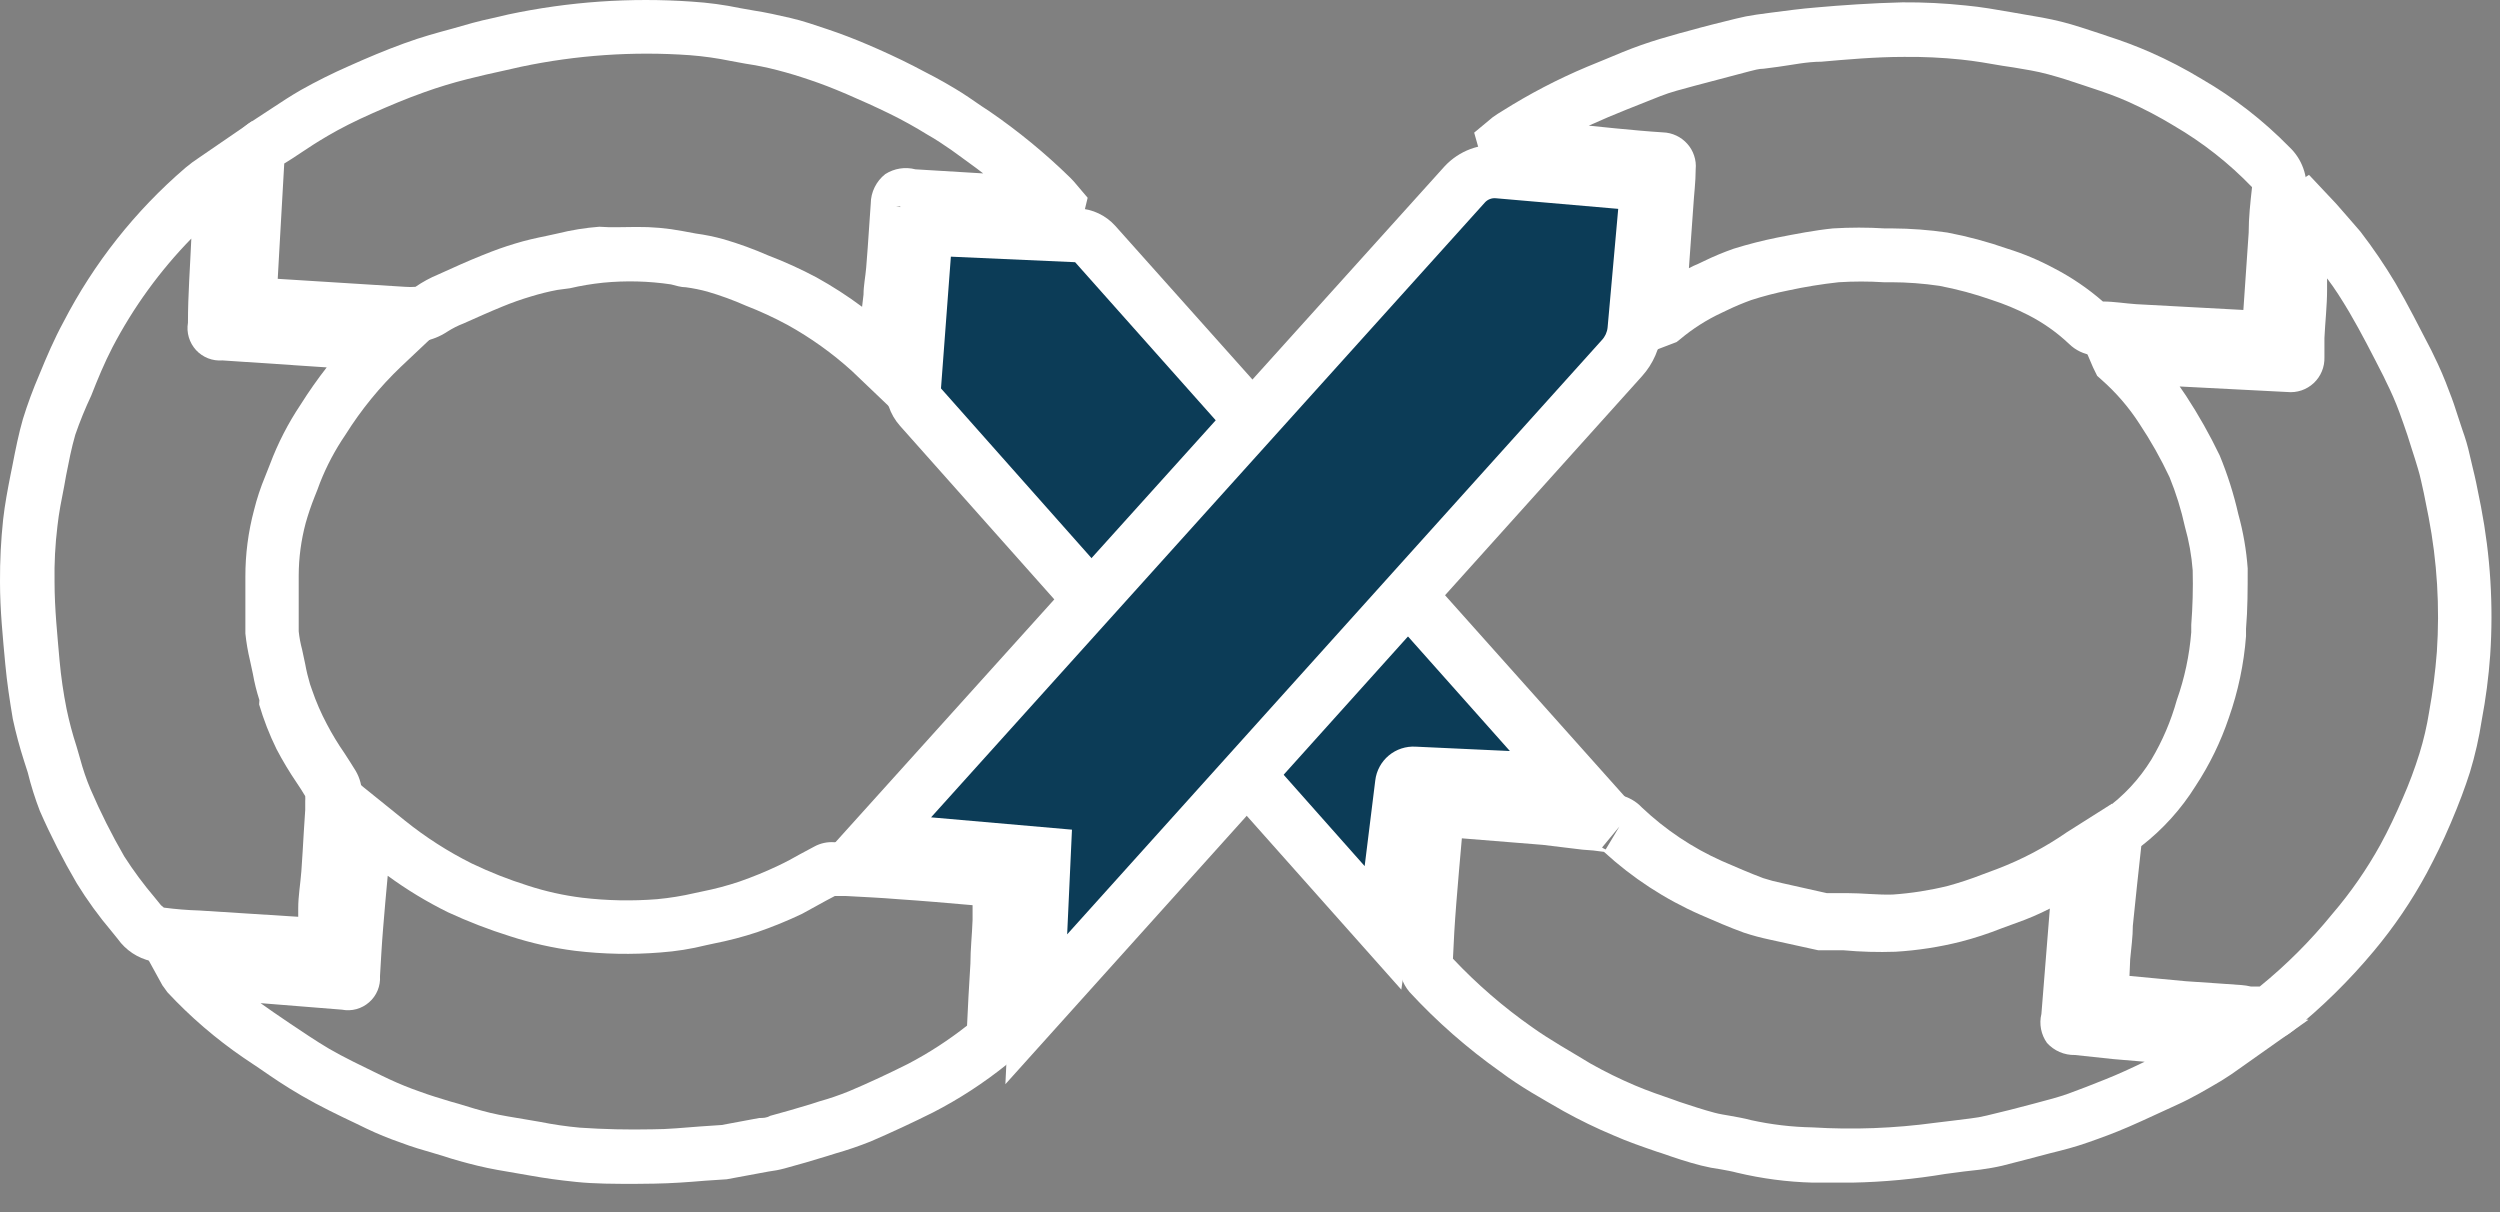
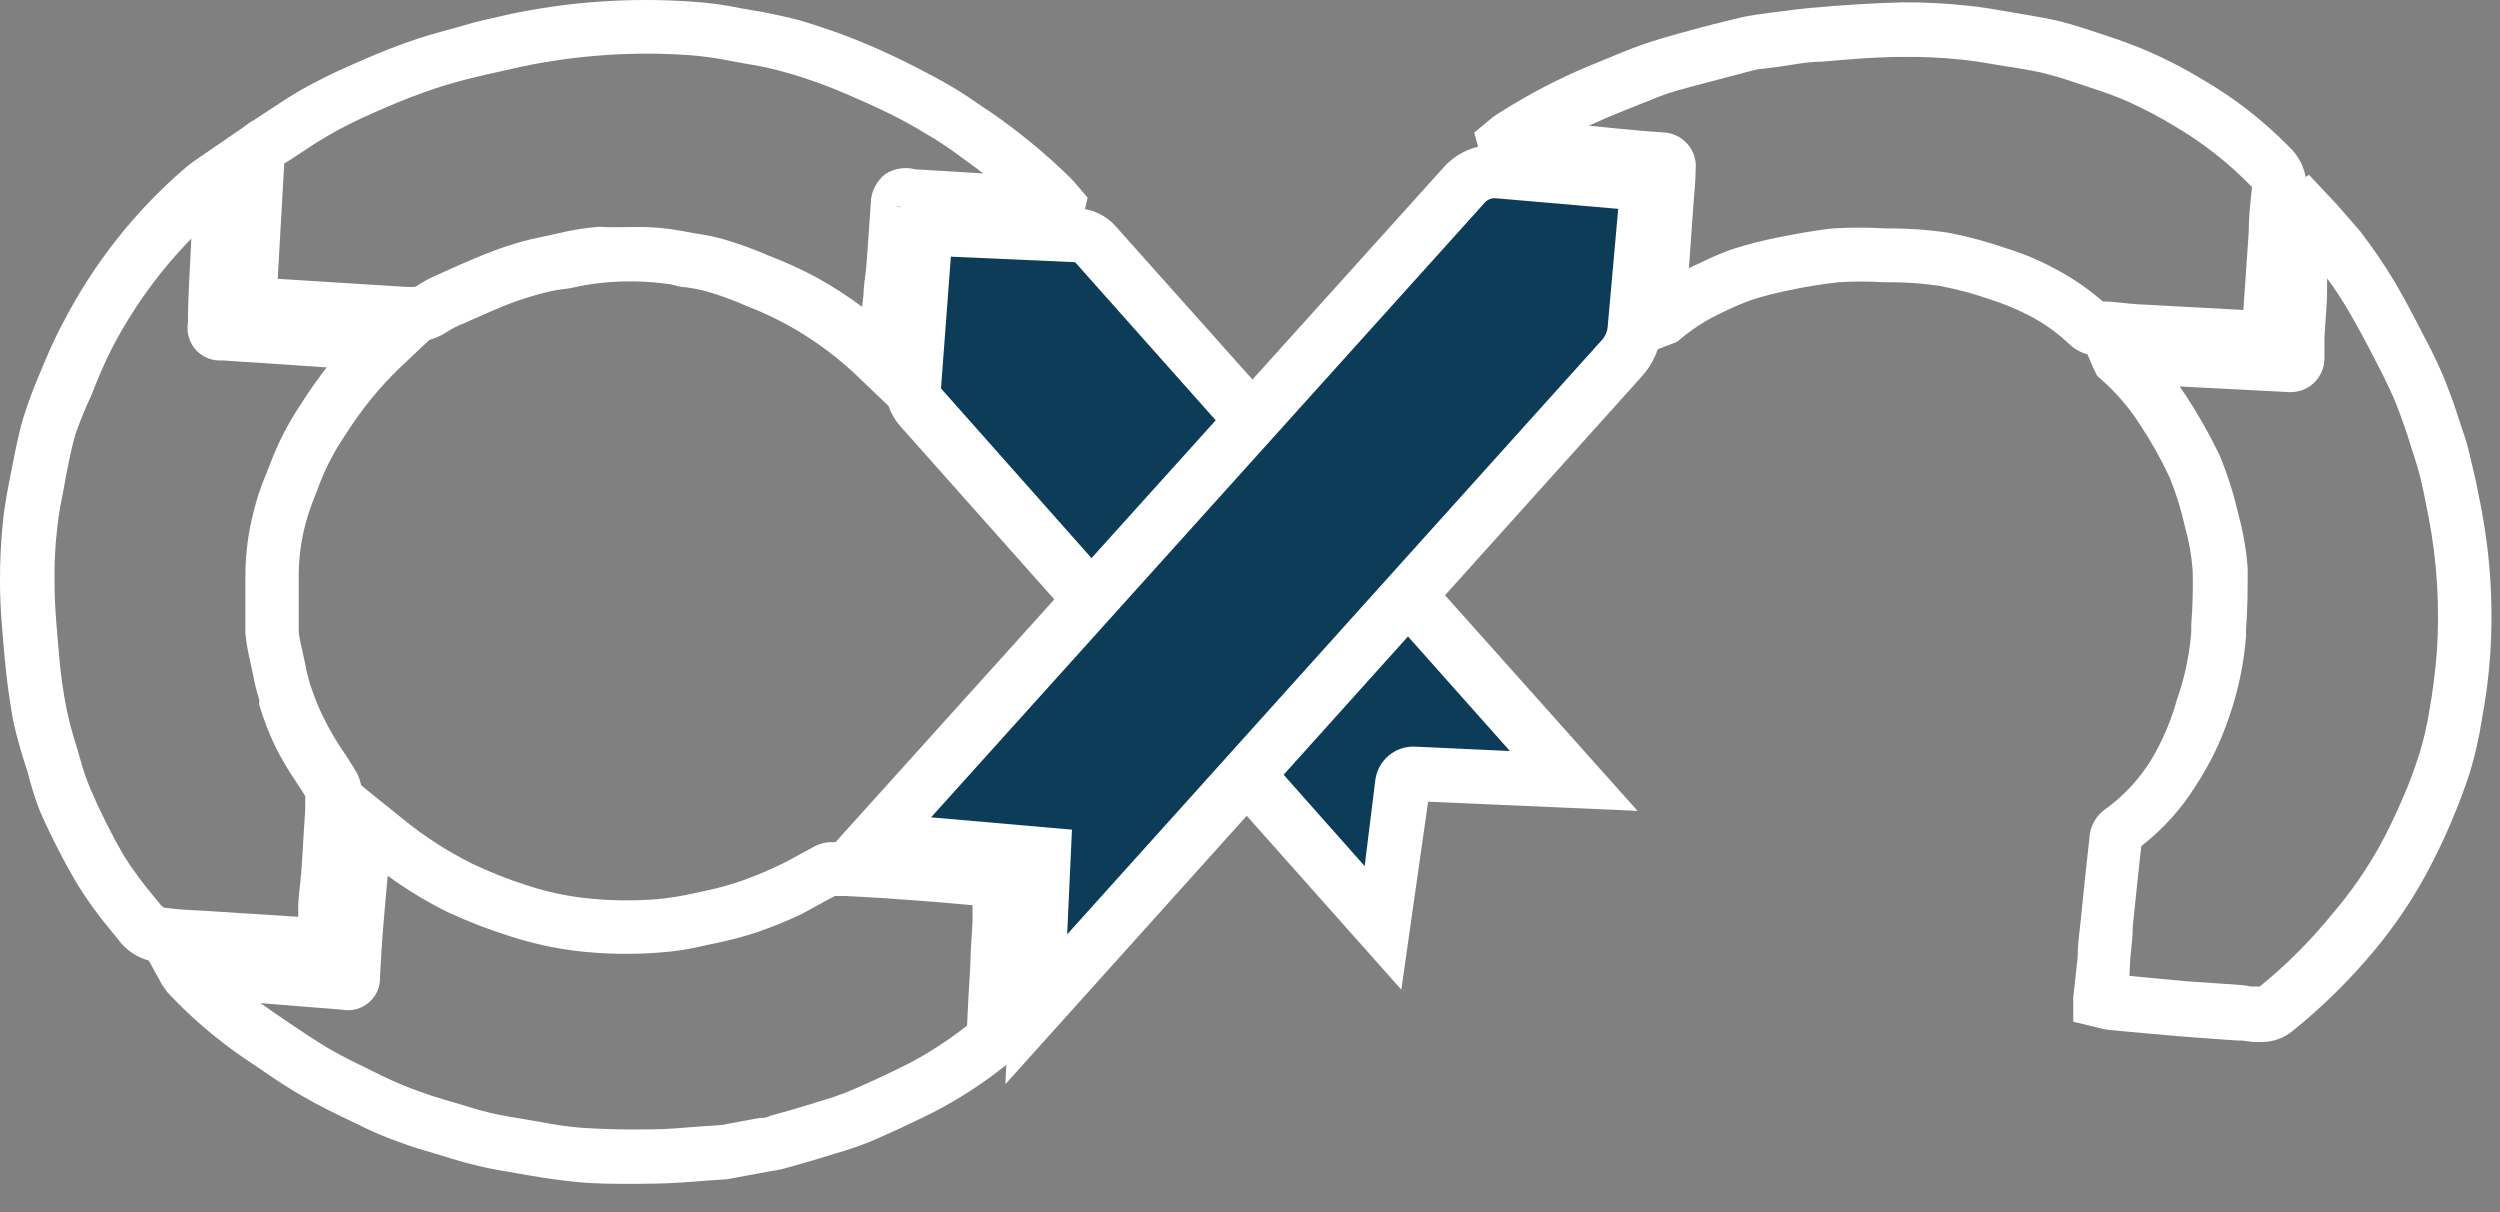
<svg xmlns="http://www.w3.org/2000/svg" width="66" height="32" viewBox="0 0 66 32" fill="none">
  <rect x="0" y="0" width="66" height="32" fill="#808080" stroke="none" />
  <path d="M59.721 27.509H59.492L59.193 27.471H59.084L58.447 27.426L57.588 27.362C56.951 27.311 56.314 27.248 55.677 27.19C55.573 27.177 55.471 27.156 55.371 27.127L54.734 26.974V26.337L54.849 25.279C54.849 24.967 54.893 24.642 54.925 24.356C55.002 23.572 55.084 22.789 55.173 22.012C55.214 21.757 55.354 21.528 55.562 21.375C56.059 21.021 56.479 20.57 56.798 20.05C57.089 19.56 57.314 19.033 57.467 18.483C57.672 17.906 57.8 17.304 57.849 16.693V16.496C57.886 16.017 57.899 15.536 57.887 15.056C57.858 14.668 57.789 14.284 57.683 13.91C57.585 13.461 57.449 13.022 57.276 12.598C57.045 12.107 56.779 11.635 56.479 11.184C56.201 10.753 55.864 10.363 55.479 10.024L55.365 9.922L55.256 9.699L54.804 8.642H55.919L56.556 8.68L57.04 8.718L59.842 8.865V8.82C59.842 8.381 59.887 7.941 59.919 7.496C59.951 7.05 59.995 6.566 60.04 6.094L60.129 5.152L60.957 4.616L61.677 5.381C61.887 5.616 62.091 5.859 62.314 6.113C62.648 6.547 62.956 7 63.237 7.47C63.575 8.05 63.874 8.648 64.186 9.247L64.244 9.368C64.4 9.681 64.538 10.002 64.658 10.33C64.747 10.553 64.823 10.776 64.894 11.005L65.014 11.368C65.085 11.566 65.148 11.77 65.199 12.005C65.25 12.241 65.32 12.496 65.371 12.744L65.499 13.381C65.747 14.671 65.829 15.988 65.741 17.298C65.7 17.873 65.625 18.445 65.518 19.012C65.447 19.477 65.343 19.937 65.206 20.387C65.078 20.789 64.919 21.216 64.702 21.725C64.486 22.235 64.295 22.617 64.066 23.05C63.669 23.784 63.2 24.475 62.664 25.114C62.018 25.888 61.297 26.596 60.511 27.229C60.287 27.408 60.009 27.507 59.721 27.509ZM56.218 25.764L57.702 25.904L58.543 25.961L59.18 26.006C59.261 26.012 59.342 26.025 59.422 26.044H59.53H59.658C60.359 25.474 60.999 24.834 61.569 24.133C62.055 23.567 62.482 22.952 62.843 22.298C63.059 21.904 63.25 21.496 63.428 21.082C63.599 20.694 63.748 20.296 63.874 19.891C63.985 19.532 64.07 19.166 64.129 18.795C64.224 18.27 64.292 17.741 64.333 17.209C64.413 16.02 64.34 14.825 64.116 13.655L63.989 13.018C63.938 12.795 63.894 12.566 63.836 12.381C63.779 12.196 63.734 12.037 63.677 11.871L63.556 11.489C63.486 11.292 63.422 11.088 63.346 10.89C63.243 10.61 63.123 10.336 62.989 10.069L62.932 9.948C62.639 9.375 62.346 8.795 62.021 8.241C61.836 7.929 61.632 7.604 61.435 7.349C61.435 7.451 61.435 7.546 61.435 7.648C61.435 8.075 61.384 8.508 61.365 8.922V9.432C61.369 9.559 61.346 9.686 61.297 9.803C61.249 9.921 61.175 10.026 61.083 10.113C60.99 10.2 60.879 10.266 60.759 10.307C60.638 10.347 60.51 10.362 60.384 10.349L57.543 10.203L57.709 10.445C58.04 10.951 58.338 11.479 58.6 12.024C58.807 12.526 58.971 13.043 59.091 13.572C59.221 14.04 59.304 14.521 59.339 15.005C59.339 15.547 59.339 16.082 59.295 16.598V16.795C59.239 17.529 59.087 18.253 58.842 18.948C58.628 19.584 58.332 20.19 57.963 20.751C57.583 21.36 57.098 21.896 56.53 22.337C56.454 23.031 56.377 23.738 56.307 24.439C56.307 24.732 56.263 25.031 56.237 25.324L56.218 25.764Z" fill="white" />
  <path d="M8.408 25.681H8.344L5.16 25.477C4.769 25.465 4.38 25.431 3.994 25.375C3.637 25.296 3.321 25.087 3.109 24.789L2.949 24.591C2.61 24.191 2.301 23.765 2.026 23.318C1.664 22.7 1.338 22.062 1.051 21.407C0.924 21.076 0.817 20.738 0.733 20.394L0.637 20.095C0.519 19.728 0.419 19.356 0.338 18.98C0.255 18.483 0.185 18.024 0.14 17.54C0.077 16.852 0 16.107 0 15.362C-0.003 14.811 0.025 14.26 0.083 13.712C0.128 13.311 0.204 12.916 0.28 12.527L0.319 12.336C0.414 11.84 0.497 11.438 0.605 11.062C0.728 10.664 0.873 10.273 1.038 9.89C1.236 9.406 1.433 8.948 1.675 8.502C2.476 6.951 3.568 5.569 4.892 4.432C5.009 4.333 5.133 4.241 5.261 4.158L6.663 3.196L6.484 5.744C6.484 6.521 6.414 7.33 6.383 8.145L9.02 8.317L9.739 8.368C9.859 8.379 9.979 8.398 10.096 8.425L11.606 8.718L10.586 9.68C10.025 10.215 9.533 10.819 9.121 11.476C8.849 11.874 8.622 12.302 8.446 12.75C8.402 12.871 8.357 12.992 8.306 13.114C8.215 13.341 8.137 13.572 8.07 13.808C7.95 14.259 7.887 14.723 7.886 15.19C7.886 15.394 7.886 15.604 7.886 15.827C7.886 16.05 7.886 16.387 7.886 16.668C7.903 16.829 7.933 16.989 7.975 17.145L8.058 17.534C8.09 17.712 8.133 17.889 8.185 18.063L8.236 18.209C8.343 18.523 8.475 18.828 8.631 19.12C8.768 19.382 8.921 19.635 9.09 19.878C9.192 20.037 9.293 20.19 9.389 20.349C9.503 20.542 9.56 20.763 9.555 20.986C9.555 21.107 9.555 21.216 9.523 21.33L9.478 22.063C9.478 22.413 9.434 22.763 9.408 23.12C9.383 23.477 9.351 23.789 9.319 24.127L9.255 24.904C9.242 25.118 9.146 25.318 8.988 25.463C8.83 25.608 8.622 25.686 8.408 25.681ZM4.325 23.961C4.636 24.002 4.948 24.028 5.261 24.037L7.873 24.203V23.98C7.873 23.655 7.93 23.343 7.956 22.999C7.981 22.655 8 22.311 8.02 21.967L8.058 21.381C8.058 21.305 8.058 21.228 8.058 21.152C8.061 21.107 8.061 21.063 8.058 21.018C7.988 20.897 7.911 20.782 7.835 20.668C7.64 20.381 7.461 20.083 7.3 19.776C7.114 19.397 6.961 19.003 6.841 18.598L6.848 18.483C6.775 18.256 6.717 18.024 6.676 17.789L6.599 17.432C6.543 17.199 6.503 16.963 6.478 16.725C6.478 16.419 6.478 16.088 6.478 15.808C6.478 15.617 6.478 15.419 6.478 15.222C6.477 14.628 6.554 14.037 6.707 13.464C6.782 13.162 6.88 12.866 7 12.578L7.128 12.254C7.336 11.7 7.608 11.172 7.937 10.68C8.153 10.336 8.383 10.011 8.625 9.699L5.873 9.515C5.743 9.525 5.613 9.506 5.492 9.459C5.371 9.411 5.262 9.337 5.174 9.241C5.087 9.145 5.022 9.03 4.985 8.905C4.948 8.781 4.94 8.649 4.962 8.521C4.962 7.782 5.019 7.043 5.051 6.298C4.22 7.149 3.519 8.116 2.968 9.171C2.758 9.578 2.58 10.005 2.408 10.445C2.25 10.781 2.109 11.125 1.988 11.476C1.886 11.827 1.816 12.19 1.745 12.553L1.695 12.833C1.624 13.19 1.554 13.54 1.516 13.891C1.457 14.379 1.431 14.87 1.44 15.362C1.44 16.069 1.516 16.782 1.573 17.445C1.612 17.872 1.674 18.298 1.758 18.719C1.827 19.05 1.914 19.378 2.019 19.7L2.115 20.031C2.188 20.304 2.279 20.572 2.389 20.833C2.651 21.442 2.949 22.036 3.281 22.61C3.525 22.991 3.796 23.355 4.089 23.7L4.249 23.897L4.325 23.961Z" fill="white" />
-   <path d="M48.906 31.221C48.562 31.221 48.212 31.221 47.849 31.221C47.179 31.203 46.513 31.115 45.861 30.96C45.721 30.922 45.575 30.897 45.434 30.871C45.256 30.847 45.08 30.813 44.906 30.769C44.555 30.68 44.211 30.565 43.867 30.444L43.746 30.406C43.358 30.272 42.969 30.139 42.594 29.973C42.145 29.785 41.707 29.572 41.281 29.336C40.708 29.005 40.148 28.699 39.606 28.291C38.737 27.676 37.934 26.972 37.211 26.189C37.016 25.96 36.92 25.662 36.944 25.361C36.944 24.82 36.995 24.272 37.039 23.731C37.09 23.056 37.154 22.387 37.218 21.712C37.224 21.535 37.259 21.361 37.32 21.196C37.379 21.023 37.494 20.875 37.645 20.774C37.797 20.672 37.978 20.624 38.16 20.635H38.472H38.6L40.848 20.82L41.938 20.896C42.217 20.912 42.496 20.944 42.772 20.992C42.991 21.04 43.191 21.153 43.345 21.317C43.965 21.904 44.68 22.383 45.46 22.731C45.842 22.896 46.192 23.049 46.549 23.183C46.716 23.237 46.886 23.282 47.059 23.317L48.224 23.578H48.747C49.173 23.578 49.575 23.629 49.969 23.616C50.461 23.582 50.95 23.505 51.428 23.387C51.734 23.302 52.036 23.203 52.333 23.087L52.74 22.935C53.384 22.688 53.996 22.365 54.562 21.973L55.76 21.215L55.658 22.794V23.126L55.365 26.387L56.002 26.451L56.836 26.527C57.218 26.527 57.607 26.572 57.989 26.604L58.702 26.68L60.944 26.922L59.142 28.196C58.976 28.317 58.817 28.425 58.651 28.527C58.263 28.756 57.874 28.986 57.479 29.164C57.084 29.342 56.632 29.559 56.205 29.744C55.779 29.928 55.492 30.03 55.129 30.158C54.766 30.285 54.492 30.355 54.129 30.444C53.689 30.565 53.269 30.667 52.855 30.776C52.664 30.82 52.473 30.852 52.282 30.878L51.842 30.928L51.358 30.992C50.547 31.128 49.728 31.205 48.906 31.221ZM38.358 25.31C38.989 25.98 39.687 26.584 40.441 27.113C40.931 27.463 41.453 27.75 41.995 28.081C42.373 28.294 42.762 28.485 43.16 28.654C43.504 28.801 43.861 28.922 44.211 29.043L44.333 29.088C44.638 29.189 44.969 29.298 45.256 29.374C45.396 29.413 45.536 29.432 45.676 29.457C45.817 29.483 46.046 29.521 46.231 29.572C46.762 29.689 47.304 29.753 47.849 29.763C48.928 29.829 50.012 29.788 51.084 29.642L51.613 29.578L52.021 29.527C52.164 29.511 52.307 29.485 52.447 29.451C52.861 29.355 53.275 29.247 53.683 29.139C54.091 29.03 54.32 28.973 54.607 28.871C54.893 28.769 55.244 28.629 55.581 28.495C55.919 28.361 56.275 28.196 56.619 28.03L55.791 27.96L54.779 27.852C54.64 27.855 54.502 27.828 54.374 27.773C54.247 27.718 54.133 27.636 54.04 27.533C53.962 27.424 53.909 27.299 53.883 27.167C53.858 27.035 53.861 26.899 53.893 26.769L54.116 23.986C53.828 24.134 53.53 24.261 53.224 24.368L52.842 24.508C52.493 24.646 52.136 24.764 51.772 24.858C51.204 25.002 50.624 25.091 50.04 25.126C49.581 25.142 49.121 25.129 48.664 25.087H48.122H48.001L46.727 24.807C46.495 24.758 46.265 24.697 46.039 24.622C45.651 24.482 45.275 24.317 44.893 24.151C43.958 23.741 43.097 23.179 42.345 22.489C42.157 22.46 41.968 22.441 41.778 22.431L40.727 22.304L38.593 22.132C38.542 22.705 38.492 23.272 38.447 23.839C38.402 24.406 38.377 24.852 38.358 25.31ZM42.753 21.82L42.294 22.374C42.324 22.395 42.356 22.412 42.39 22.425L42.753 21.82Z" fill="white" />
  <path d="M16.771 31.254C16.23 31.254 15.701 31.254 15.211 31.203C14.72 31.152 14.402 31.107 14.007 31.037L13.644 30.974C13.3 30.916 12.95 30.859 12.612 30.776C12.274 30.693 11.975 30.611 11.688 30.515L11.497 30.458C11.185 30.369 10.86 30.273 10.58 30.165C10.268 30.057 9.961 29.932 9.663 29.789L9.427 29.674C8.93 29.439 8.44 29.203 7.969 28.929C7.497 28.655 7.204 28.451 6.835 28.197L6.427 27.923C5.697 27.423 5.024 26.844 4.421 26.197L4.287 26.012L3.65 24.852L5.733 24.98L8.631 25.145C8.631 24.865 8.669 24.604 8.688 24.343L8.86 22.362C8.86 22.19 8.905 22.024 8.93 21.846L9.115 20.394L10.695 21.668C11.239 22.105 11.829 22.483 12.453 22.795C12.933 23.025 13.429 23.221 13.937 23.381C14.403 23.533 14.883 23.64 15.37 23.7C16.027 23.778 16.691 23.791 17.351 23.738C17.681 23.707 18.009 23.654 18.332 23.579L18.542 23.534C18.874 23.468 19.202 23.381 19.523 23.273C19.872 23.151 20.215 23.011 20.549 22.852C20.752 22.757 20.937 22.655 21.128 22.547L21.498 22.349C21.659 22.261 21.843 22.221 22.026 22.235H22.434C22.892 22.235 23.358 22.279 23.823 22.317C24.504 22.362 25.192 22.426 25.88 22.483L26.338 22.54L27.128 22.649V23.579C27.128 23.833 27.128 24.088 27.128 24.337C27.128 24.732 27.109 25.126 27.071 25.521L27.026 26.381L26.963 27.4C26.95 27.535 26.91 27.666 26.845 27.786C26.781 27.905 26.693 28.01 26.587 28.095C25.98 28.585 25.325 29.012 24.631 29.369C24.088 29.64 23.54 29.895 22.988 30.133C22.684 30.255 22.373 30.361 22.058 30.451L21.835 30.521C21.466 30.636 21.09 30.744 20.714 30.846C20.574 30.884 20.431 30.911 20.287 30.929L19.185 31.133L18.612 31.171C18.166 31.209 17.72 31.241 17.275 31.248L16.771 31.254ZM6.879 26.483L7.223 26.725L7.644 27.012C7.988 27.241 8.332 27.477 8.688 27.687C9.045 27.897 9.586 28.158 10.045 28.381L10.287 28.496C10.543 28.615 10.804 28.721 11.071 28.814C11.345 28.916 11.625 28.999 11.899 29.082L12.102 29.139C12.383 29.228 12.663 29.311 12.95 29.381C13.236 29.451 13.587 29.502 13.88 29.553L14.255 29.617C14.603 29.687 14.954 29.738 15.306 29.77C15.943 29.814 16.58 29.827 17.217 29.814C17.638 29.814 18.052 29.77 18.491 29.738L19.052 29.7L20.045 29.515C20.141 29.515 20.236 29.515 20.332 29.458C20.689 29.362 21.039 29.26 21.396 29.152L21.631 29.076C21.898 29.002 22.159 28.912 22.415 28.808C22.944 28.585 23.459 28.343 23.969 28.088C24.52 27.8 25.042 27.461 25.53 27.076L25.568 26.305L25.619 25.439C25.619 25.056 25.663 24.668 25.676 24.286C25.676 24.158 25.676 24.024 25.676 23.897C25.039 23.84 24.358 23.782 23.701 23.738C23.243 23.7 22.791 23.68 22.338 23.655H22.039L21.81 23.776C21.587 23.897 21.37 24.018 21.173 24.126C20.787 24.31 20.392 24.471 19.988 24.61C19.613 24.734 19.23 24.834 18.841 24.91L18.638 24.954C18.245 25.052 17.844 25.116 17.44 25.145C16.687 25.206 15.929 25.191 15.179 25.101C14.599 25.027 14.028 24.899 13.472 24.719C12.909 24.543 12.358 24.33 11.822 24.082C11.267 23.808 10.736 23.486 10.236 23.12C10.192 23.579 10.153 24.037 10.115 24.496C10.077 24.954 10.058 25.337 10.032 25.77C10.04 25.899 10.019 26.028 9.969 26.148C9.92 26.267 9.844 26.374 9.746 26.459C9.649 26.545 9.534 26.607 9.409 26.641C9.284 26.675 9.153 26.68 9.026 26.655L6.879 26.483Z" fill="white" />
  <path d="M23.765 11.011L22.491 9.795C21.973 9.325 21.402 8.917 20.791 8.578C20.434 8.385 20.066 8.215 19.689 8.069C19.359 7.923 19.021 7.8 18.676 7.699C18.49 7.648 18.3 7.61 18.109 7.584C17.975 7.584 17.841 7.54 17.714 7.508C17.122 7.42 16.52 7.405 15.924 7.463C15.628 7.494 15.335 7.542 15.045 7.61L14.714 7.654C14.479 7.698 14.248 7.756 14.02 7.826C13.762 7.902 13.509 7.992 13.262 8.094C12.918 8.234 12.58 8.387 12.236 8.54C12.087 8.597 11.944 8.67 11.809 8.756C11.618 8.883 11.403 8.969 11.178 9.009C10.952 9.05 10.721 9.044 10.497 8.992L10.351 8.96L6.676 8.737C6.557 8.731 6.442 8.699 6.336 8.646C6.23 8.592 6.137 8.517 6.061 8.425C5.986 8.334 5.93 8.228 5.898 8.114C5.865 8 5.857 7.88 5.873 7.763C5.873 7.374 5.911 6.992 5.937 6.604L6.077 4.107C6.093 3.919 6.155 3.737 6.257 3.579C6.359 3.42 6.498 3.288 6.663 3.196L7.179 2.858C7.427 2.693 7.682 2.527 7.937 2.38C8.351 2.147 8.776 1.935 9.211 1.744C9.695 1.527 10.179 1.323 10.669 1.145C11.16 0.966 11.523 0.871 11.943 0.756C12.313 0.648 12.65 0.552 12.988 0.482L13.427 0.38C15.017 0.043 16.647 -0.071 18.268 0.043C18.696 0.07 19.122 0.127 19.542 0.215L19.905 0.279C20.23 0.329 20.542 0.4 20.873 0.476C21.205 0.552 21.51 0.661 21.854 0.775C22.198 0.89 22.561 1.03 22.905 1.177C23.249 1.323 23.727 1.54 24.122 1.744C24.517 1.947 24.861 2.126 25.217 2.342C25.453 2.482 25.682 2.642 25.912 2.801L26.116 2.935C26.878 3.458 27.595 4.046 28.256 4.693C28.317 4.753 28.374 4.817 28.428 4.884L28.714 5.221L28.6 5.693L28.37 6.17H27.81H27.638L27.389 6.119L24.351 5.941V6.1C24.351 6.463 24.307 6.826 24.275 7.183C24.275 7.438 24.23 7.686 24.198 7.935L24.141 8.495C24.141 8.597 24.141 8.699 24.141 8.801V9.164C24.141 9.279 24.109 9.393 24.084 9.527L23.765 11.011ZM16.803 5.992C17.211 5.988 17.619 6.024 18.02 6.1L18.364 6.164C18.615 6.198 18.864 6.249 19.109 6.317C19.508 6.434 19.9 6.577 20.281 6.744C20.717 6.91 21.143 7.104 21.555 7.323C21.973 7.555 22.376 7.814 22.759 8.1L22.797 7.776C22.797 7.54 22.848 7.304 22.867 7.068C22.899 6.718 22.918 6.361 22.944 6.011L22.988 5.374C22.989 5.224 23.024 5.077 23.091 4.942C23.157 4.808 23.252 4.69 23.37 4.597C23.487 4.522 23.618 4.472 23.755 4.45C23.892 4.428 24.032 4.435 24.166 4.47L25.956 4.578C25.746 4.412 25.523 4.26 25.319 4.107L25.116 3.96C24.912 3.82 24.708 3.68 24.479 3.552C24.16 3.355 23.842 3.177 23.491 3.005C23.141 2.833 22.733 2.648 22.345 2.482C21.956 2.317 21.708 2.221 21.389 2.113C21.071 2.005 20.816 1.928 20.523 1.852C20.23 1.775 19.962 1.724 19.676 1.68L19.294 1.61C18.936 1.536 18.575 1.485 18.211 1.457C16.718 1.351 15.217 1.454 13.752 1.763L13.3 1.865C12.981 1.935 12.663 2.005 12.345 2.087C11.955 2.185 11.57 2.302 11.192 2.438C10.727 2.603 10.274 2.795 9.829 2.992C9.383 3.189 8.981 3.393 8.656 3.584C8.332 3.775 8.198 3.865 7.969 4.017C7.739 4.17 7.663 4.221 7.504 4.317L7.37 6.68L7.332 7.361L10.695 7.572C10.786 7.579 10.877 7.579 10.969 7.572C11.156 7.443 11.357 7.334 11.567 7.247C12.001 7.049 12.357 6.89 12.72 6.744C13.083 6.597 13.3 6.521 13.593 6.432C13.886 6.342 14.147 6.285 14.427 6.228L14.72 6.164C15.082 6.074 15.451 6.014 15.822 5.986C16.134 6.011 16.459 5.992 16.803 5.992ZM23.657 5.451L24.345 5.559C24.363 5.525 24.376 5.488 24.383 5.451H23.657Z" fill="white" />
  <path d="M59.747 9.648H59.696L56.314 9.464C55.963 9.464 55.613 9.413 55.256 9.381C55.016 9.353 54.791 9.246 54.619 9.075C54.302 8.776 53.944 8.523 53.556 8.323C53.24 8.161 52.912 8.025 52.575 7.916C52.126 7.758 51.666 7.635 51.199 7.546C50.777 7.484 50.351 7.452 49.925 7.451H49.727C49.333 7.426 48.937 7.426 48.543 7.451C48.096 7.5 47.651 7.572 47.212 7.667C46.88 7.733 46.552 7.818 46.231 7.922C46.014 8.001 45.801 8.09 45.594 8.19L45.447 8.26C45.055 8.443 44.689 8.676 44.358 8.954L44.262 9.03L43.046 9.495V8.394L43.262 5.374C43.262 5.209 43.262 5.043 43.262 4.878L42.511 4.814L40.925 4.661L39.192 4.47L38.918 3.502L39.409 3.094C39.492 3.037 39.574 2.979 39.664 2.928C40.376 2.479 41.123 2.089 41.899 1.763L42.364 1.572C42.683 1.438 43.001 1.304 43.326 1.19C43.651 1.075 44.001 0.973 44.345 0.877L44.581 0.814C44.989 0.699 45.403 0.597 45.817 0.495C45.997 0.449 46.18 0.413 46.364 0.387L46.74 0.336C47.135 0.285 47.549 0.228 47.957 0.196C48.594 0.139 49.422 0.081 50.224 0.062C50.784 0.058 51.343 0.086 51.9 0.145C52.307 0.183 52.702 0.253 53.103 0.323L53.396 0.374C53.747 0.432 54.084 0.489 54.416 0.572C54.747 0.654 55.123 0.782 55.473 0.897L55.658 0.96C56.036 1.081 56.408 1.222 56.772 1.381C57.239 1.587 57.692 1.823 58.129 2.088C58.975 2.577 59.751 3.18 60.435 3.878C60.601 4.033 60.728 4.225 60.805 4.439C60.883 4.652 60.909 4.881 60.881 5.107C60.842 5.495 60.823 5.878 60.798 6.26L60.613 8.865C60.598 9.082 60.5 9.285 60.338 9.432C60.177 9.578 59.965 9.655 59.747 9.648ZM55.517 7.96C55.81 7.96 56.103 8.011 56.39 8.03L59.225 8.183L59.365 6.145C59.365 5.744 59.409 5.343 59.454 4.941C58.846 4.309 58.154 3.765 57.397 3.323C57.007 3.086 56.603 2.873 56.186 2.686C55.861 2.54 55.549 2.432 55.199 2.317L55.008 2.253C54.696 2.145 54.371 2.043 54.065 1.96C53.76 1.877 53.467 1.833 53.167 1.782L52.868 1.737C52.505 1.674 52.142 1.61 51.772 1.572C51.273 1.52 50.771 1.497 50.269 1.502C49.505 1.502 48.734 1.572 48.084 1.629C47.702 1.629 47.326 1.712 46.95 1.763L46.562 1.814C46.434 1.814 46.307 1.852 46.18 1.884L44.976 2.202L44.734 2.266C44.428 2.349 44.097 2.432 43.829 2.54C43.562 2.648 43.23 2.776 42.931 2.897L42.453 3.094L41.944 3.317L42.632 3.387C43.097 3.432 43.504 3.47 43.906 3.495C44.027 3.499 44.145 3.528 44.255 3.58C44.364 3.631 44.462 3.704 44.543 3.795C44.625 3.886 44.687 3.992 44.725 4.109C44.764 4.225 44.778 4.348 44.766 4.47C44.766 4.807 44.721 5.139 44.702 5.47L44.587 7.081C44.665 7.038 44.746 7 44.829 6.967L44.976 6.897C45.234 6.771 45.5 6.66 45.772 6.565C46.149 6.448 46.532 6.35 46.919 6.272C47.409 6.177 47.893 6.081 48.39 6.03C48.846 6.002 49.303 6.002 49.759 6.03H49.957C50.443 6.033 50.928 6.069 51.409 6.139C51.948 6.241 52.478 6.384 52.995 6.565C53.421 6.697 53.832 6.87 54.224 7.081C54.689 7.321 55.123 7.617 55.517 7.96Z" fill="white" />
  <path d="M28.447 6.209L24.498 6.03C24.49 6.029 24.483 6.03 24.475 6.032C24.468 6.034 24.461 6.038 24.455 6.042C24.449 6.047 24.444 6.053 24.441 6.06C24.437 6.066 24.435 6.074 24.434 6.081L24.109 10.202C24.101 10.304 24.113 10.407 24.145 10.504C24.177 10.601 24.227 10.691 24.294 10.769L36.498 24.508L37.046 20.687C37.055 20.608 37.094 20.537 37.154 20.486C37.215 20.435 37.292 20.409 37.371 20.413L41.562 20.597L28.905 6.425C28.848 6.36 28.777 6.306 28.699 6.269C28.62 6.232 28.534 6.211 28.447 6.209Z" fill="#0C3C57" />
  <path d="M36.995 26.127L23.759 11.241C23.626 11.091 23.525 10.917 23.462 10.727C23.398 10.538 23.374 10.338 23.389 10.139L23.778 5.323H24.536L28.479 5.502C28.847 5.521 29.193 5.686 29.441 5.96L43.231 21.407L37.702 21.165L36.995 26.127ZM25.103 6.776L24.842 10.254L36.027 22.865L36.307 20.604C36.337 20.347 36.465 20.111 36.664 19.945C36.863 19.779 37.118 19.696 37.377 19.712L39.861 19.827L28.383 6.922L25.103 6.776Z" fill="white" />
  <path d="M38.67 4.865L23.077 22.171L27.536 22.56L27.39 26.642L42.855 9.445C43.045 9.238 43.162 8.973 43.186 8.693L43.505 5.164C43.51 5.123 43.507 5.08 43.495 5.04C43.483 5 43.463 4.962 43.436 4.93C43.409 4.898 43.376 4.871 43.338 4.852C43.301 4.833 43.26 4.823 43.218 4.82L39.594 4.502C39.422 4.485 39.249 4.51 39.088 4.573C38.928 4.636 38.785 4.736 38.67 4.865Z" fill="#0C3C57" />
  <path d="M26.542 28.623L26.803 23.215L21.58 22.763L38.141 4.387C38.329 4.186 38.561 4.031 38.818 3.935C39.076 3.839 39.352 3.804 39.625 3.832L43.25 4.145C43.516 4.158 43.768 4.275 43.95 4.469C44.039 4.573 44.105 4.694 44.145 4.824C44.186 4.955 44.2 5.092 44.186 5.227L43.861 8.756C43.823 9.192 43.644 9.603 43.352 9.928L26.542 28.623ZM24.58 21.578L28.3 21.903L28.173 24.667L42.288 8.979C42.375 8.887 42.429 8.768 42.441 8.642L42.721 5.514L39.492 5.234C39.437 5.228 39.382 5.236 39.331 5.256C39.28 5.276 39.235 5.307 39.199 5.348L24.58 21.578Z" fill="white" />
</svg>